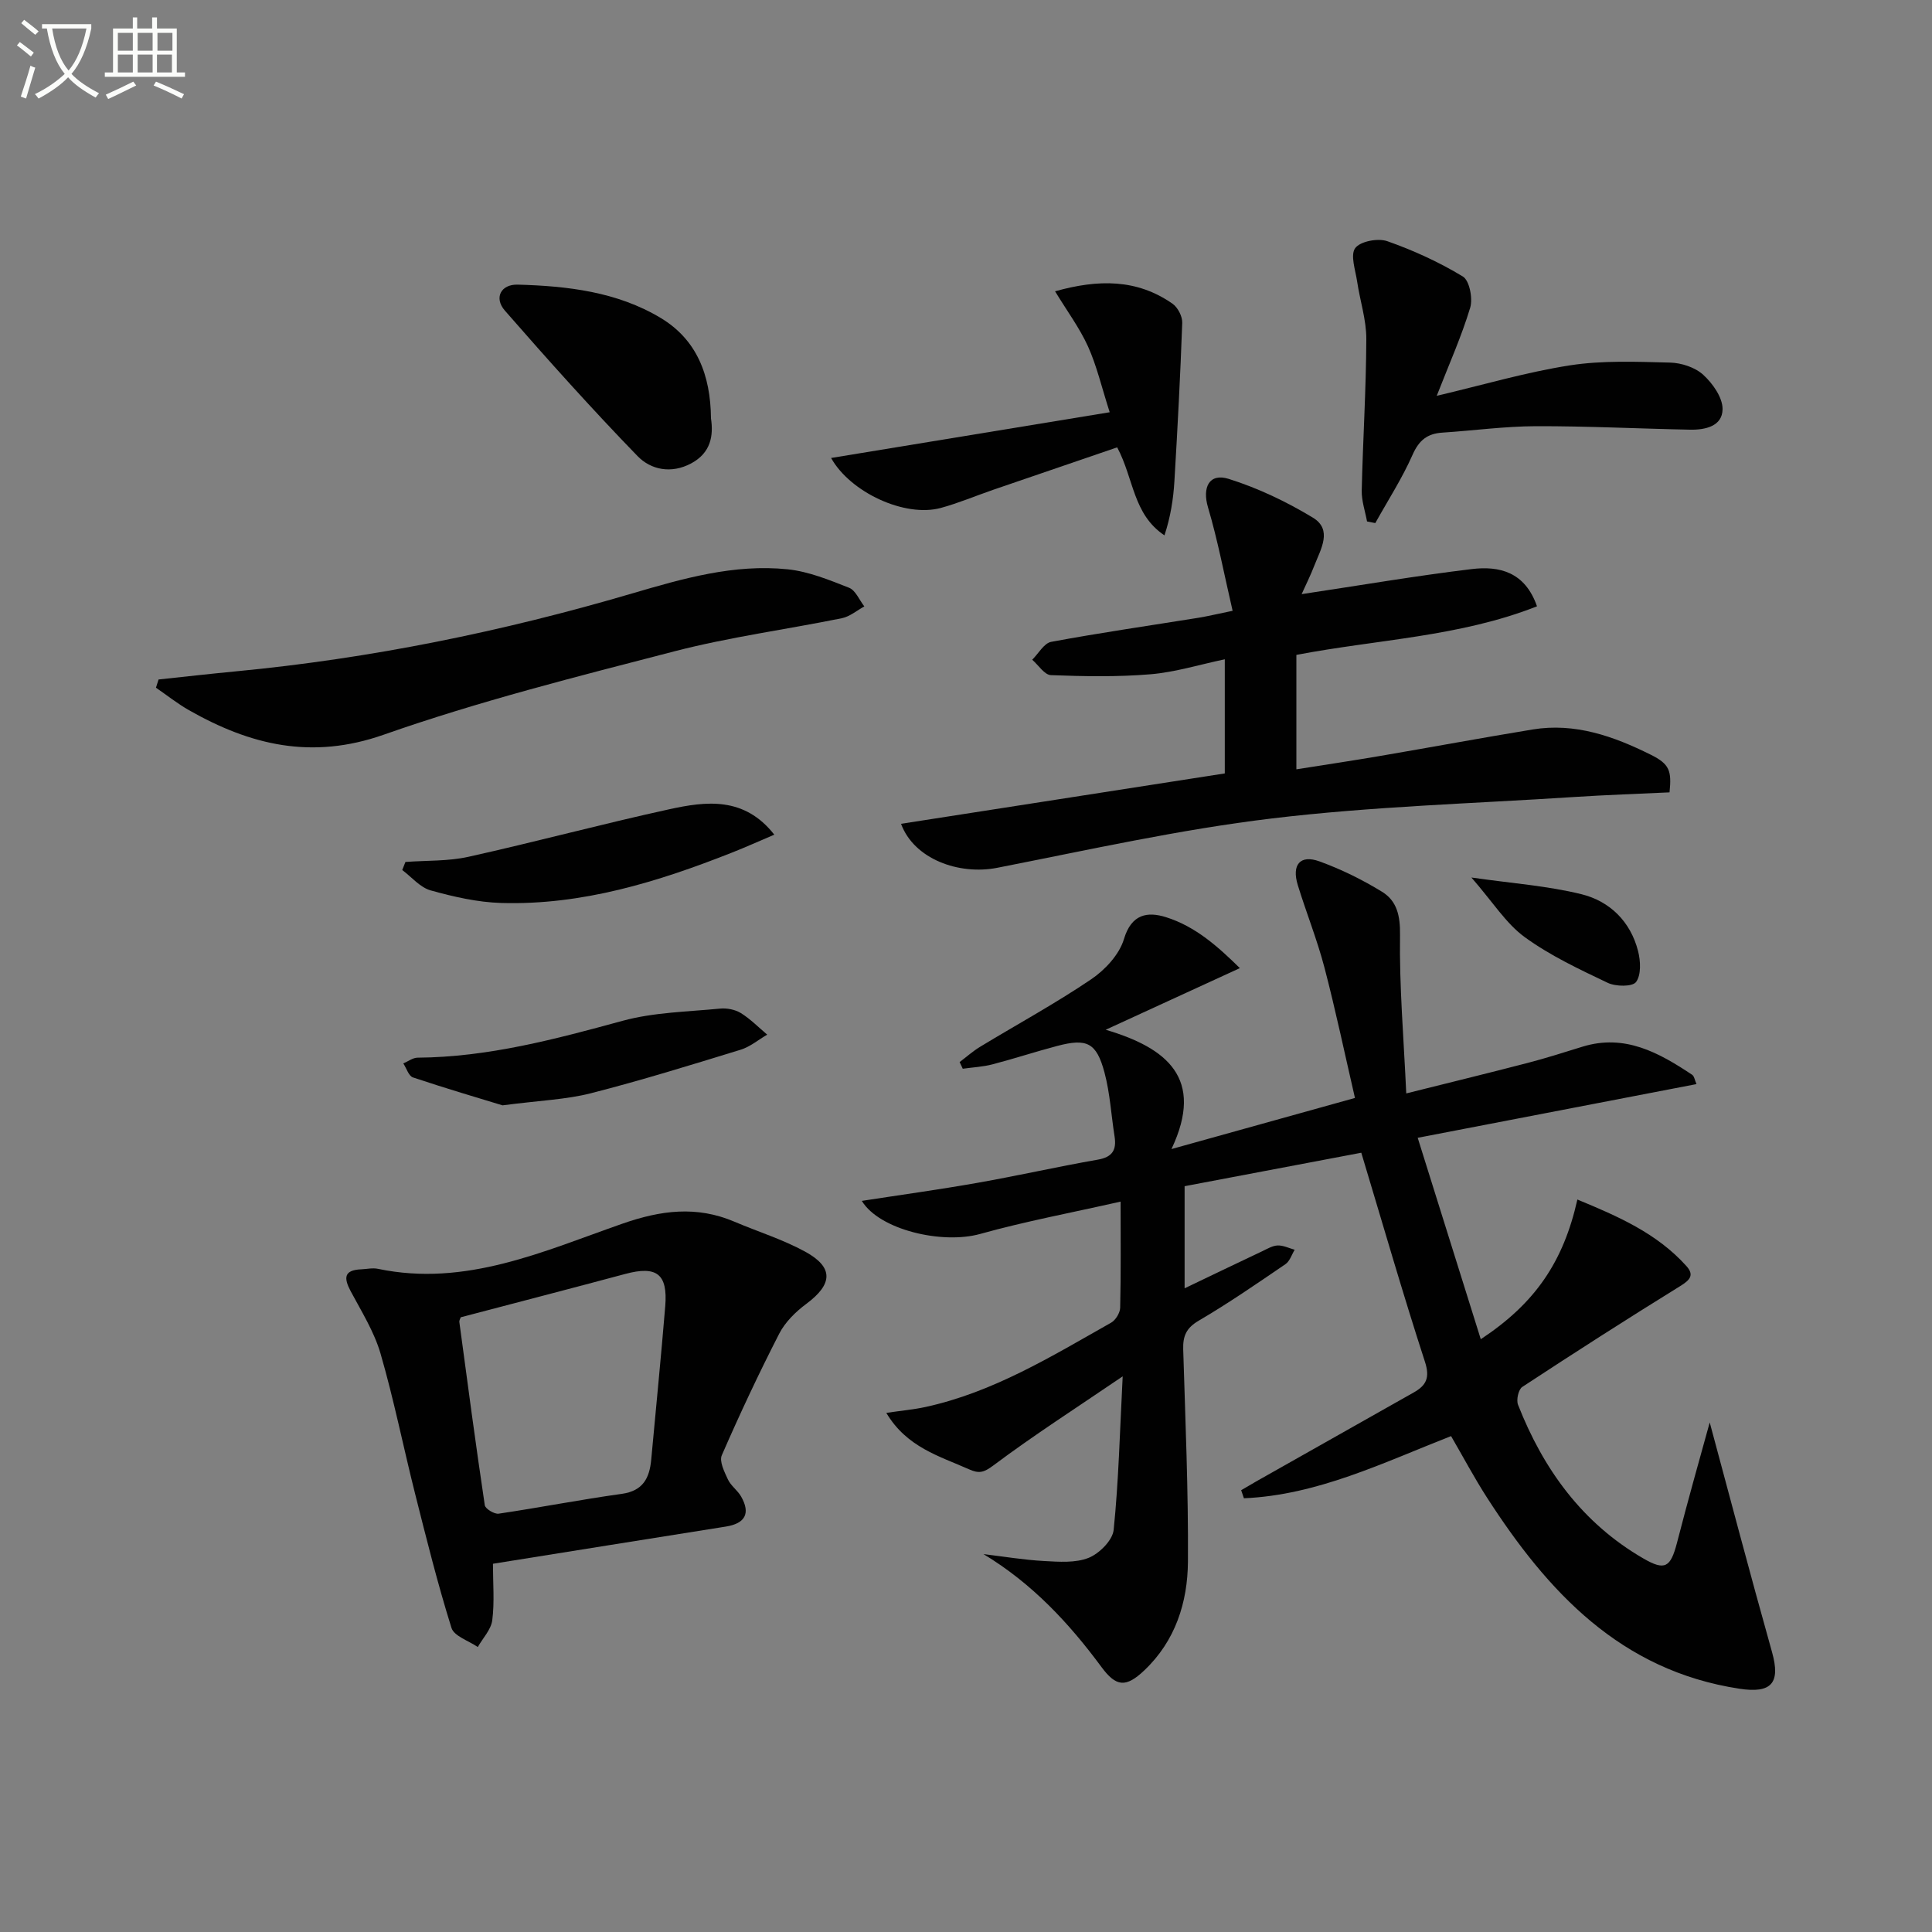
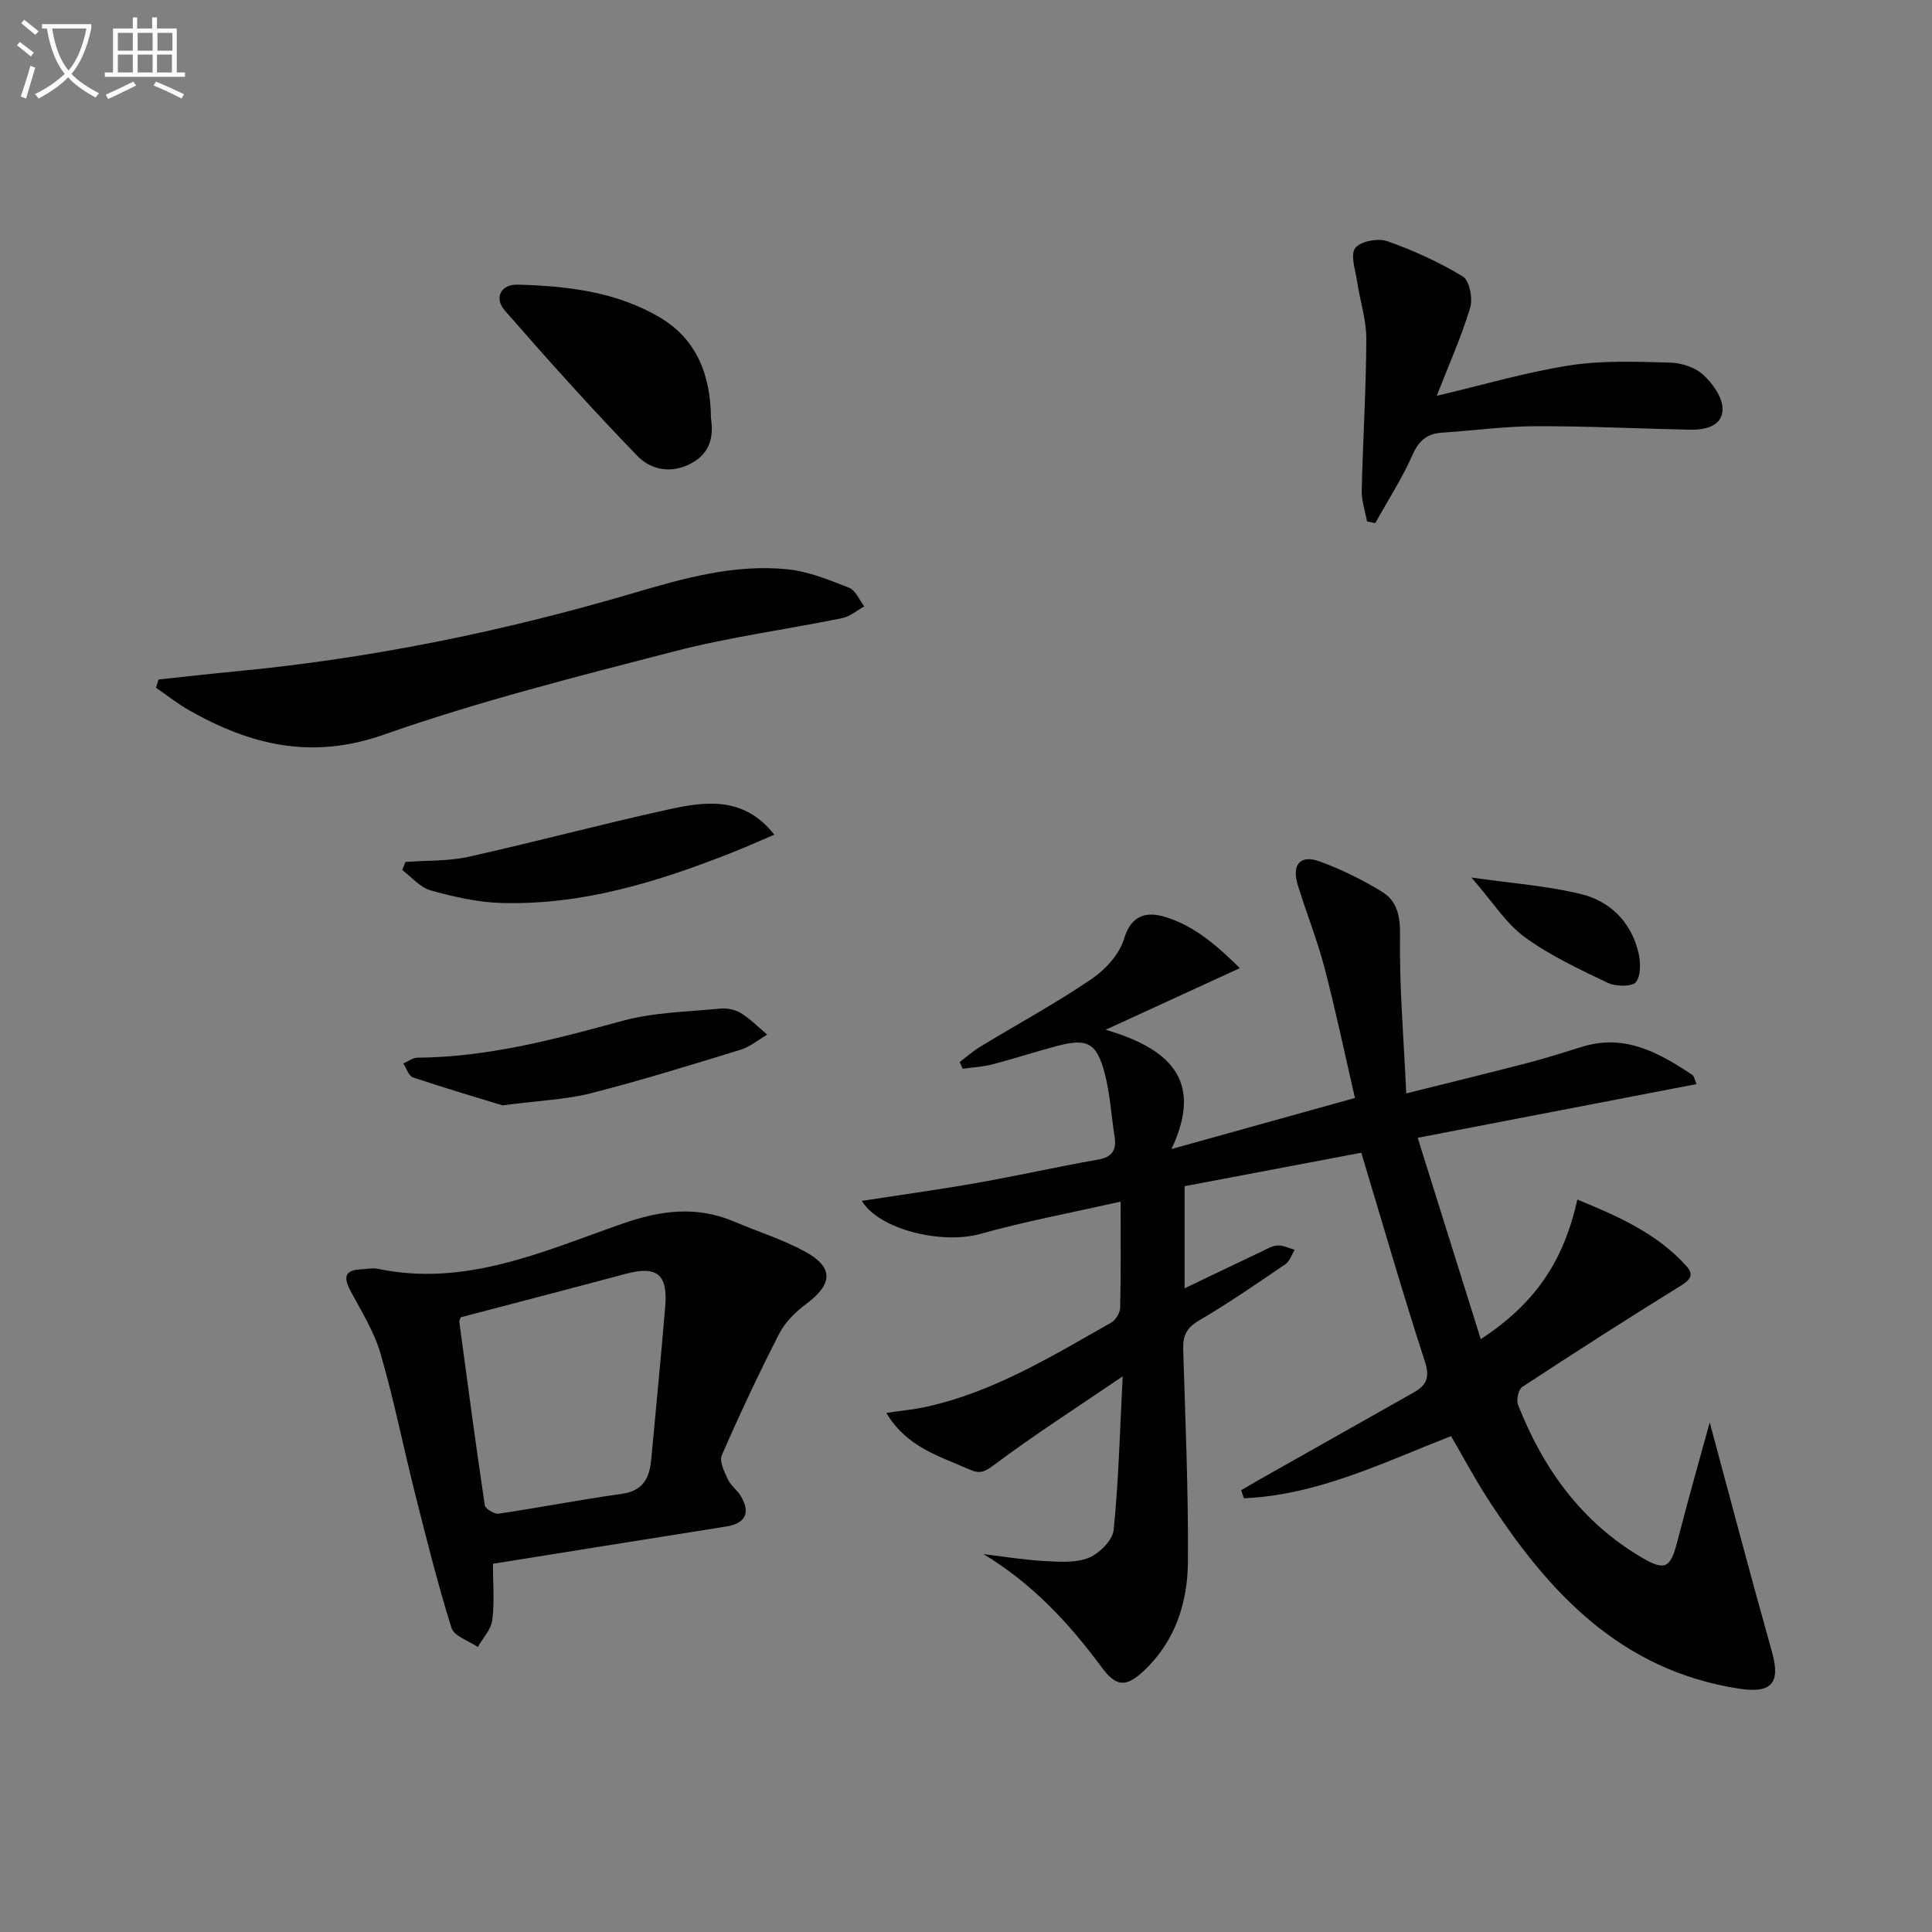
<svg xmlns="http://www.w3.org/2000/svg" enable-background="new 0 0 400 400" viewBox="0 0 400 400">
  <rect x="0" y="0" width="400" height="400" fill="#808080" stroke="none" />
  <path d="m6.4 11.7c-1-.8-1.9-1.6-2.9-2.3l.6-.7c.9.7 1.9 1.4 2.9 2.2zm-2.1 8.3c.7-2.1 1.4-4.2 2-6.4.2.1.6.3 1 .4-.7 2.3-1.3 4.4-1.9 6.4zm3-12.8c-1.1-.9-2.1-1.7-2.9-2.4l.6-.7c1 .8 2 1.5 3 2.4zm1.4-1.3v-.9h10.2v.9c-.9 4.2-2.3 7.3-4.1 9.4 1.3 1.4 3.2 2.7 5.7 4-.2.2-.4.5-.7.9-2.5-1.4-4.4-2.7-5.7-4.2-1.4 1.5-3.5 3-6.1 4.4 0 0 0 0-.1-.1-.3-.4-.5-.7-.7-.8 2.7-1.3 4.7-2.8 6.2-4.2-1.8-2.2-3-5.3-3.7-9.4zm9.2 0h-7.1c.6 3.8 1.7 6.7 3.4 8.7 1.7-2 2.9-4.8 3.7-8.7z" fill="#fbfcfa" />
  <path d="m31.6 3.6h.9v2.3h4.1v9.1h1.7v.9h-16.6v-.9h1.7v-9.1h4.1v-2.3h.9v2.3h3.1v-2.3zm-4 13.3.6.8c-1.9.9-3.8 1.9-5.8 2.8-.2-.3-.3-.6-.5-.9 2-.9 3.9-1.8 5.7-2.7zm-3.2-10.1v3.7h3.1v-3.7zm0 4.5v3.7h3.1v-3.7zm4.1-4.5v3.7h3.1v-3.7zm0 4.5v3.7h3.1v-3.7zm9.1 9.1c-2.1-1.1-4.1-2-5.8-2.7l.5-.8c2.2.9 4.1 1.8 5.8 2.6zm-1.9-13.6h-3.1v3.7h3.1zm-3.2 4.5v3.7h3.1v-3.7z" fill="#fbfcfa" />
  <g fill="#010101">
    <path d="m353.98 294.5c3.96 14.67 8.29 31.15 12.9 47.55 1.8 6.42-.11 8.6-6.76 7.58-24.63-3.76-39.69-20.06-52.28-39.61-2.6-4.04-4.86-8.3-7.41-12.69-14.02 5.48-27.66 12.22-42.89 12.87-.19-.56-.38-1.11-.57-1.67 1.06-.62 2.12-1.25 3.19-1.86 10.84-6.12 21.67-12.25 32.51-18.36 2.63-1.48 3.43-3.07 2.34-6.4-4.55-14.01-8.63-28.18-13.17-43.25-11.73 2.22-24.19 4.59-36.58 6.93v21.14c5.63-2.7 10.84-5.2 16.06-7.67 1.04-.49 2.12-1.16 3.21-1.2 1.16-.04 2.35.56 3.52.89-.62 1.01-1.01 2.37-1.91 2.98-5.91 4.03-11.81 8.1-17.97 11.71-2.58 1.51-3.28 3.19-3.2 5.94.44 14.64 1.08 29.29.98 43.93-.06 8.45-2.6 16.43-9.04 22.53-3.82 3.62-5.84 3.4-8.87-.71-6.74-9.12-14.35-17.29-24.42-23.37 4.16.5 8.32 1.2 12.5 1.43 3.11.17 6.53.44 9.28-.66 2.21-.89 4.95-3.63 5.17-5.78 1.03-10.05 1.27-20.17 1.87-31.79-9.75 6.63-18.49 12.24-26.78 18.45-2.01 1.51-3 1.7-5.04.79-6.15-2.74-12.88-4.55-17.12-11.68 3.1-.46 5.64-.68 8.12-1.22 14.05-3.06 26.13-10.51 38.42-17.45.94-.53 1.85-2.03 1.88-3.1.17-7.14.09-14.28.09-21.97-10.06 2.28-19.68 4.07-29.06 6.69-7.86 2.2-20.87-.83-24.52-6.84 8.08-1.25 16.04-2.34 23.95-3.74 8.33-1.47 16.59-3.34 24.92-4.8 3.04-.53 3.89-2.02 3.46-4.8-.7-4.42-.94-8.95-2.09-13.25-1.66-6.19-3.64-7.11-9.78-5.49-4.49 1.18-8.91 2.64-13.4 3.81-2 .52-4.1.62-6.16.91-.22-.46-.43-.92-.65-1.38 1.41-1.06 2.75-2.26 4.25-3.17 7.67-4.65 15.57-8.95 22.99-13.97 2.88-1.95 5.82-5.12 6.78-8.32 1.56-5.23 4.9-5.73 8.7-4.54 6.16 1.93 10.85 6.18 15.3 10.55-9.5 4.36-18.02 8.28-27.78 12.76 12.57 3.72 20.59 9.98 13.62 24.7 13.26-3.69 25.14-7 37.99-10.58-2.1-9.07-3.99-18.1-6.32-27.01-1.51-5.76-3.75-11.33-5.51-17.04-1.31-4.24.48-6.38 4.48-4.93 4.49 1.63 8.86 3.78 12.94 6.28 3.1 1.9 3.8 4.96 3.74 8.98-.16 10.59.76 21.19 1.29 32.78 8.79-2.2 16.92-4.18 25.01-6.28 3.85-1 7.65-2.21 11.46-3.39 8.77-2.71 15.84 1.23 22.72 5.81.44.29.54 1.12.9 1.93-19 3.66-37.74 7.27-57.72 11.12 4.52 14.43 8.73 27.89 13.06 41.7 11.22-7.41 17.09-15.96 20-28.92 8.38 3.47 16.44 6.95 22.58 13.78 1.67 1.87.73 2.89-1.29 4.14-11 6.8-21.89 13.78-32.7 20.88-.8.52-1.27 2.69-.88 3.69 5.25 13.37 13.31 24.52 25.98 31.84 4.43 2.56 5.59 1.86 6.92-3.21 2.34-9.11 4.91-18.15 6.79-24.97z" />
-     <path d="m255.2 126.46c-1.74-7.47-3.06-14.56-5.1-21.43-1.21-4.08.22-7.16 4.3-5.88 6.07 1.91 11.98 4.73 17.43 8.03 4.11 2.5 1.61 6.53.31 9.87-.8 2.07-1.8 4.07-2.65 5.96 12.07-1.81 23.61-3.79 35.22-5.19 5.66-.68 11.01.53 13.51 7.71-16 6.32-33.04 6.85-49.82 10.06v23.69c5.94-.94 11.75-1.81 17.53-2.8 10.47-1.79 20.91-3.73 31.39-5.45 8.78-1.44 16.78 1.41 24.44 5.22 3.93 1.95 4.35 3.33 3.9 7.8-6.55.31-13.16.53-19.75.96-20.89 1.36-41.89 1.95-62.65 4.45-19.07 2.29-37.92 6.51-56.8 10.21-7.93 1.55-17.22-1.8-19.91-9.11 22.39-3.48 44.52-6.92 67.03-10.43 0-7.28 0-14.86 0-23.63-5.25 1.1-10.26 2.67-15.38 3.1-6.84.57-13.76.44-20.62.18-1.33-.05-2.58-2.07-3.87-3.19 1.3-1.28 2.44-3.42 3.92-3.7 10.11-1.88 20.3-3.35 30.46-4.98 1.91-.31 3.79-.77 7.11-1.45z" />
    <path d="m102.06 323.76c0 4.07.34 7.93-.14 11.69-.25 1.95-1.96 3.71-3 5.55-1.88-1.3-4.91-2.24-5.45-3.97-2.87-9.16-5.19-18.49-7.54-27.81-2.43-9.64-4.37-19.42-7.14-28.96-1.31-4.52-3.92-8.69-6.17-12.9-1.47-2.75-1.46-4.41 2.16-4.56 1.16-.05 2.37-.34 3.48-.1 18.14 3.8 34.29-3.65 50.6-9.35 7.95-2.78 15.36-3.74 23.17-.42 4.88 2.08 10.02 3.67 14.65 6.2 5.97 3.26 5.74 6.74.27 10.81-2.21 1.64-4.39 3.78-5.62 6.18-4.24 8.26-8.18 16.67-11.89 25.18-.55 1.26.54 3.44 1.27 5.01.61 1.31 2 2.25 2.73 3.53 2 3.51.82 5.59-3.16 6.22-15.88 2.51-31.74 5.07-48.22 7.7zm-6.67-51.03c-.11.34-.33.66-.29.96 1.7 12.66 3.38 25.32 5.27 37.95.11.74 1.98 1.88 2.87 1.75 8.51-1.26 16.96-2.92 25.48-4.1 4.44-.62 5.76-3.29 6.11-7.12.97-10.58 2.03-21.15 2.9-31.73.55-6.7-1.78-8.43-8.29-6.68-11.22 3.01-22.46 5.92-34.05 8.97z" />
    <path d="m32.83 140.68c5.35-.57 10.71-1.18 16.07-1.69 27.84-2.66 55.12-8.22 81.93-16.11 10.55-3.1 21.15-6.16 32.26-5.01 4.33.45 8.59 2.2 12.7 3.82 1.35.53 2.12 2.53 3.16 3.86-1.54.84-2.99 2.1-4.63 2.44-11.53 2.34-23.25 3.9-34.62 6.84-20.23 5.24-40.57 10.36-60.25 17.28-14.93 5.25-27.61 2.15-40.32-5.07-2.39-1.36-4.57-3.1-6.84-4.66.17-.57.36-1.13.54-1.7z" />
    <path d="m297.46 81.95c9.65-2.27 18.52-4.9 27.59-6.31 6.78-1.05 13.81-.74 20.71-.57 2.36.06 5.19.98 6.88 2.53 1.95 1.78 4.01 4.69 4 7.09-.02 3.57-3.61 4.34-6.77 4.27-10.63-.21-21.26-.75-31.88-.72-6.46.02-12.91.91-19.36 1.33-3.11.2-4.84 1.57-6.17 4.58-2.16 4.9-5.11 9.45-7.72 14.15-.57-.11-1.14-.23-1.71-.34-.39-2.13-1.14-4.26-1.1-6.38.24-10.46.91-20.92.95-31.38.02-3.97-1.31-7.93-1.9-11.92-.35-2.35-1.45-5.46-.4-6.91 1.03-1.41 4.7-2.11 6.63-1.44 5.43 1.91 10.75 4.34 15.66 7.32 1.37.83 2.09 4.54 1.52 6.45-1.81 5.99-4.38 11.72-6.93 18.25z" />
-     <path d="m218.44 60.31c8.93-2.5 16.94-2.59 24.33 2.58 1.08.76 2.04 2.62 2 3.93-.39 10.93-.97 21.86-1.62 32.78-.22 3.74-.81 7.46-2.06 11.24-6.55-4.38-6.31-11.7-9.79-18.22-8.57 2.93-17.14 5.85-25.71 8.8-3.6 1.24-7.13 2.74-10.79 3.74-7.47 2.03-18.76-3.23-22.73-10.34 18.87-3.1 37.76-6.2 57.68-9.47-1.7-5.3-2.69-9.64-4.49-13.62-1.75-3.85-4.32-7.31-6.82-11.42z" />
+     <path d="m218.44 60.31z" />
    <path d="m147.2 86.62c.54 3.59-.02 7.13-4.1 9.32-4.12 2.21-8.35 1.33-11.1-1.51-9.46-9.75-18.53-19.88-27.47-30.12-2.3-2.63-.84-5.47 2.65-5.38 10.31.28 20.6 1.48 29.63 6.91 7.44 4.48 10.31 11.8 10.39 20.78z" />
    <path d="m83.94 178.46c4.36-.33 8.83-.13 13.05-1.07 13.88-3.08 27.63-6.79 41.53-9.83 7.66-1.68 15.56-2.69 21.79 5.25-3.09 1.31-5.89 2.58-8.76 3.71-15.36 6.07-31.03 10.92-47.76 10.43-4.91-.14-9.86-1.28-14.62-2.6-2.19-.61-3.94-2.76-5.89-4.22.21-.55.44-1.11.66-1.67z" />
    <path d="m104.04 228.85c-4.82-1.47-11.72-3.5-18.54-5.78-.89-.3-1.34-1.9-2-2.9.99-.42 1.98-1.19 2.97-1.19 14.6-.11 28.5-3.83 42.46-7.64 6.47-1.76 13.4-1.86 20.14-2.52 1.41-.14 3.12.19 4.31.92 1.98 1.23 3.66 2.95 5.46 4.47-1.83 1.07-3.55 2.53-5.52 3.13-10.29 3.16-20.58 6.35-31 9.01-5.09 1.3-10.47 1.48-18.28 2.5z" />
    <path d="m304.64 181.68c8.32 1.2 15.71 1.71 22.8 3.46 5.86 1.45 10.16 5.67 11.71 11.79.52 2.04.66 4.91-.42 6.38-.74 1.01-4.21.97-5.88.17-5.91-2.82-11.95-5.65-17.2-9.48-3.86-2.82-6.56-7.22-11.01-12.32z" />
  </g>
</svg>